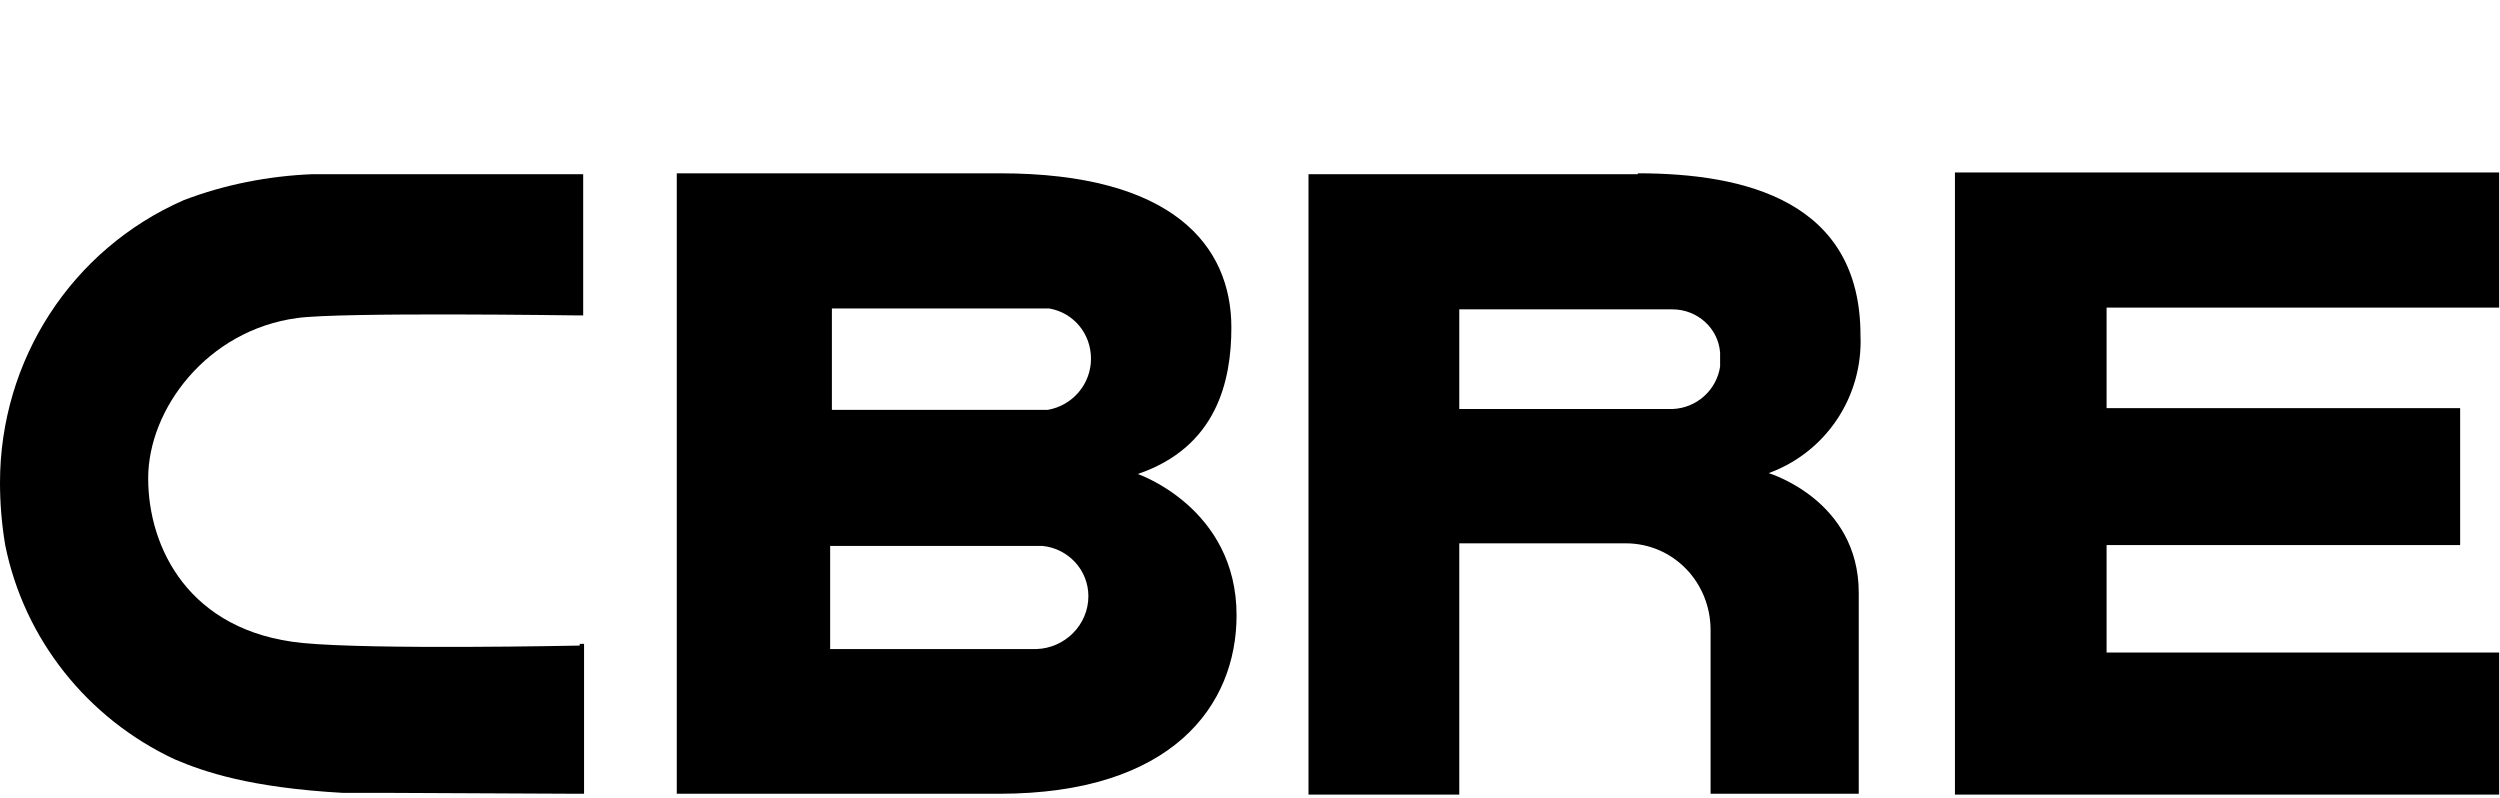
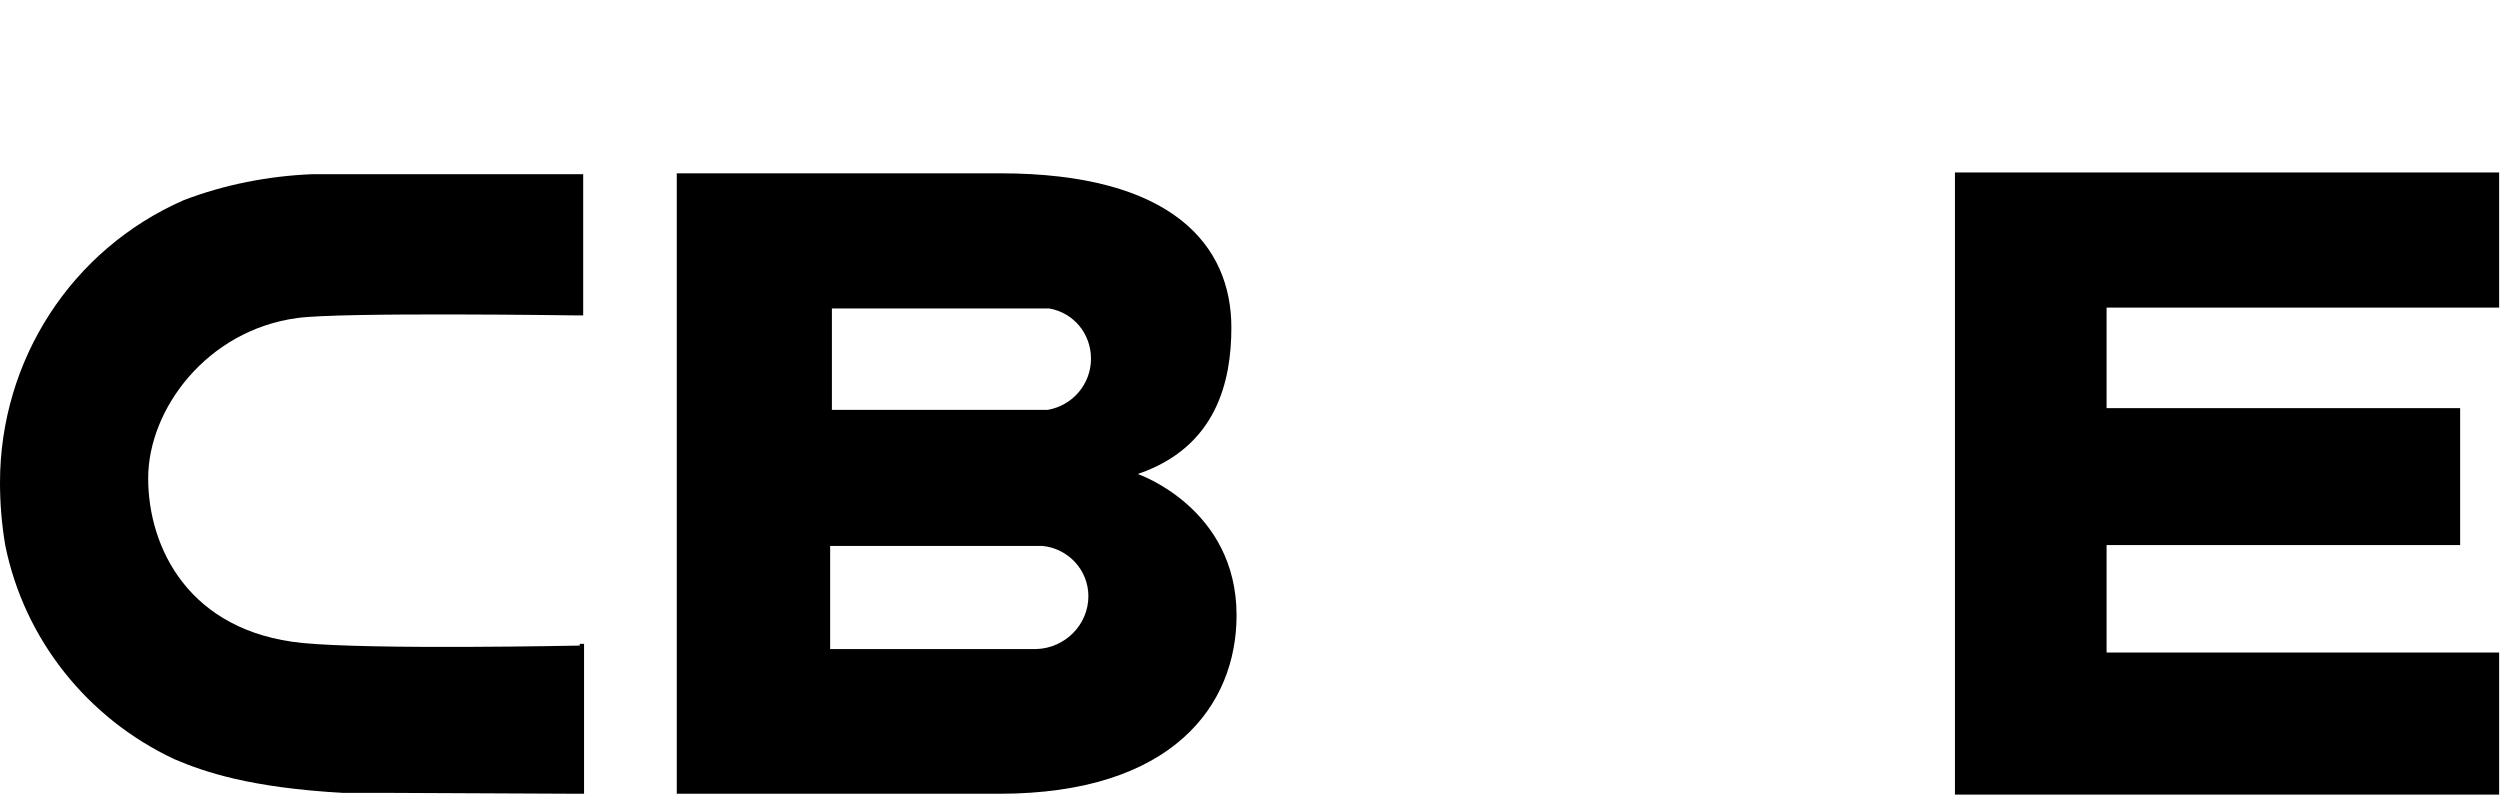
<svg xmlns="http://www.w3.org/2000/svg" id="Laag_1" version="1.1" viewBox="0 0 288.5 92.1">
  <g id="CBRE">
    <g id="Group_433">
      <g id="Group_7411">
        <g id="Group_311">
          <path id="Path_8595" d="M119.7,74.9h-23.9v-11.9h24.5c3,.3,5.3,2.8,5.3,5.8,0,3.3-2.7,6-6,6.1M95.9,35.6h25.2c2.8.5,4.8,2.9,4.8,5.8,0,2.9-2.1,5.4-5,5.9h-24.9c0,0,0-11.7,0-11.7ZM131.3,54.7c9.1-3.1,10.8-10.7,10.8-16.9,0-9.5-6.8-17.8-26.7-17.8h-37.3v71.6h37.2c20,0,27.4-10.2,27.4-20.6,0-12.4-11.4-16.3-11.4-16.3" />
        </g>
      </g>
    </g>
    <path id="Path_8881" d="M225.6,20v71.7h62.8v-16.4h-45.3v-12.4h40.8v-15.8h-40.8v-11.6s45.3,0,45.3,0v-15.6s-62.8,0-62.8,0Z" />
    <g id="Group_434">
      <g id="Group_431">
-         <path id="Path_8597" d="M198.5,42.3c-.4,2.7-2.7,4.8-5.5,4.9h-24.6v-11.5h24.6c2.9,0,5.3,2.2,5.5,5v1.5h0ZM189,20.1h-38v71.6h17.4v-29h19.2c5.5,0,9.8,4.5,9.8,10v18.9h17.1v-23.2c0-10.7-10.4-13.8-10.4-13.8,6.6-2.4,10.9-8.8,10.6-15.9,0-15.5-13.3-18.7-25.7-18.7" />
        <path id="Path_8598" d="M66.9,74.5c-.2,0-23.9.5-32-.3-13.1-1.3-17.8-11-17.8-19s6.8-17.1,17.2-18.5c5-.7,32.1-.3,32.4-.3h.6v-16.3s-.5,0-.5,0h-30.7c-5.1.2-10.2,1.2-14.9,3C8.2,28.8,0,41.6,0,55.7c0,2.4.2,4.8.6,7.2,2.2,10.9,9.5,20,19.5,24.7,3.5,1.5,8.8,3.3,19.5,3.9h5.8c0,0,21.4.1,21.4.1h.6v-17.3s-.5,0-.5,0Z" />
      </g>
    </g>
  </g>
</svg>